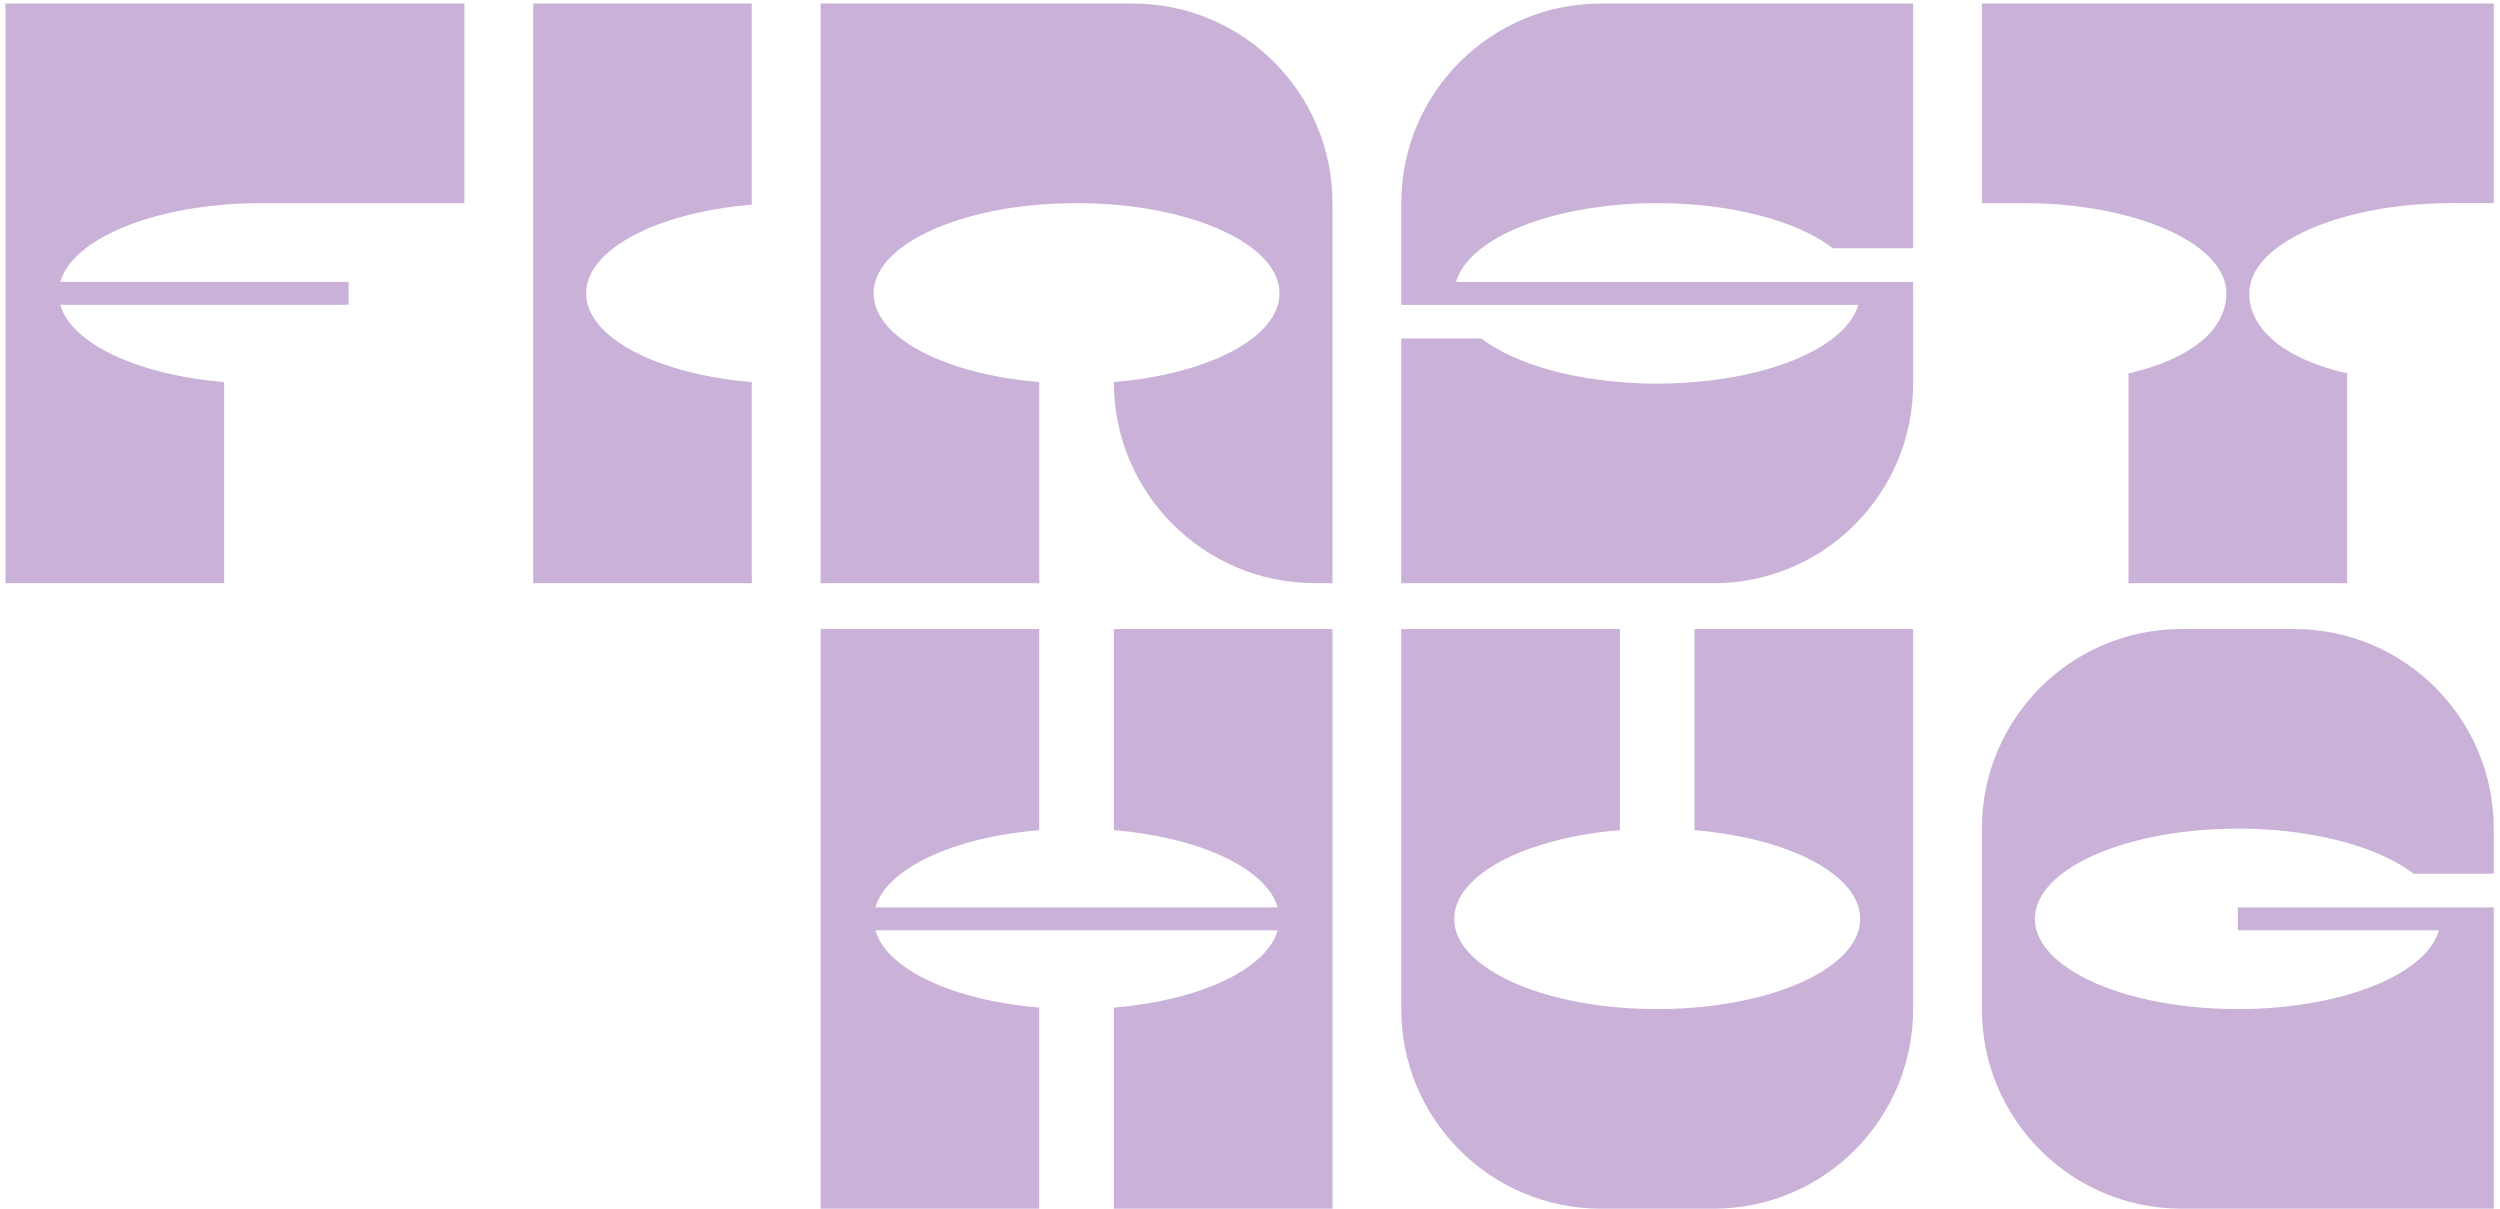
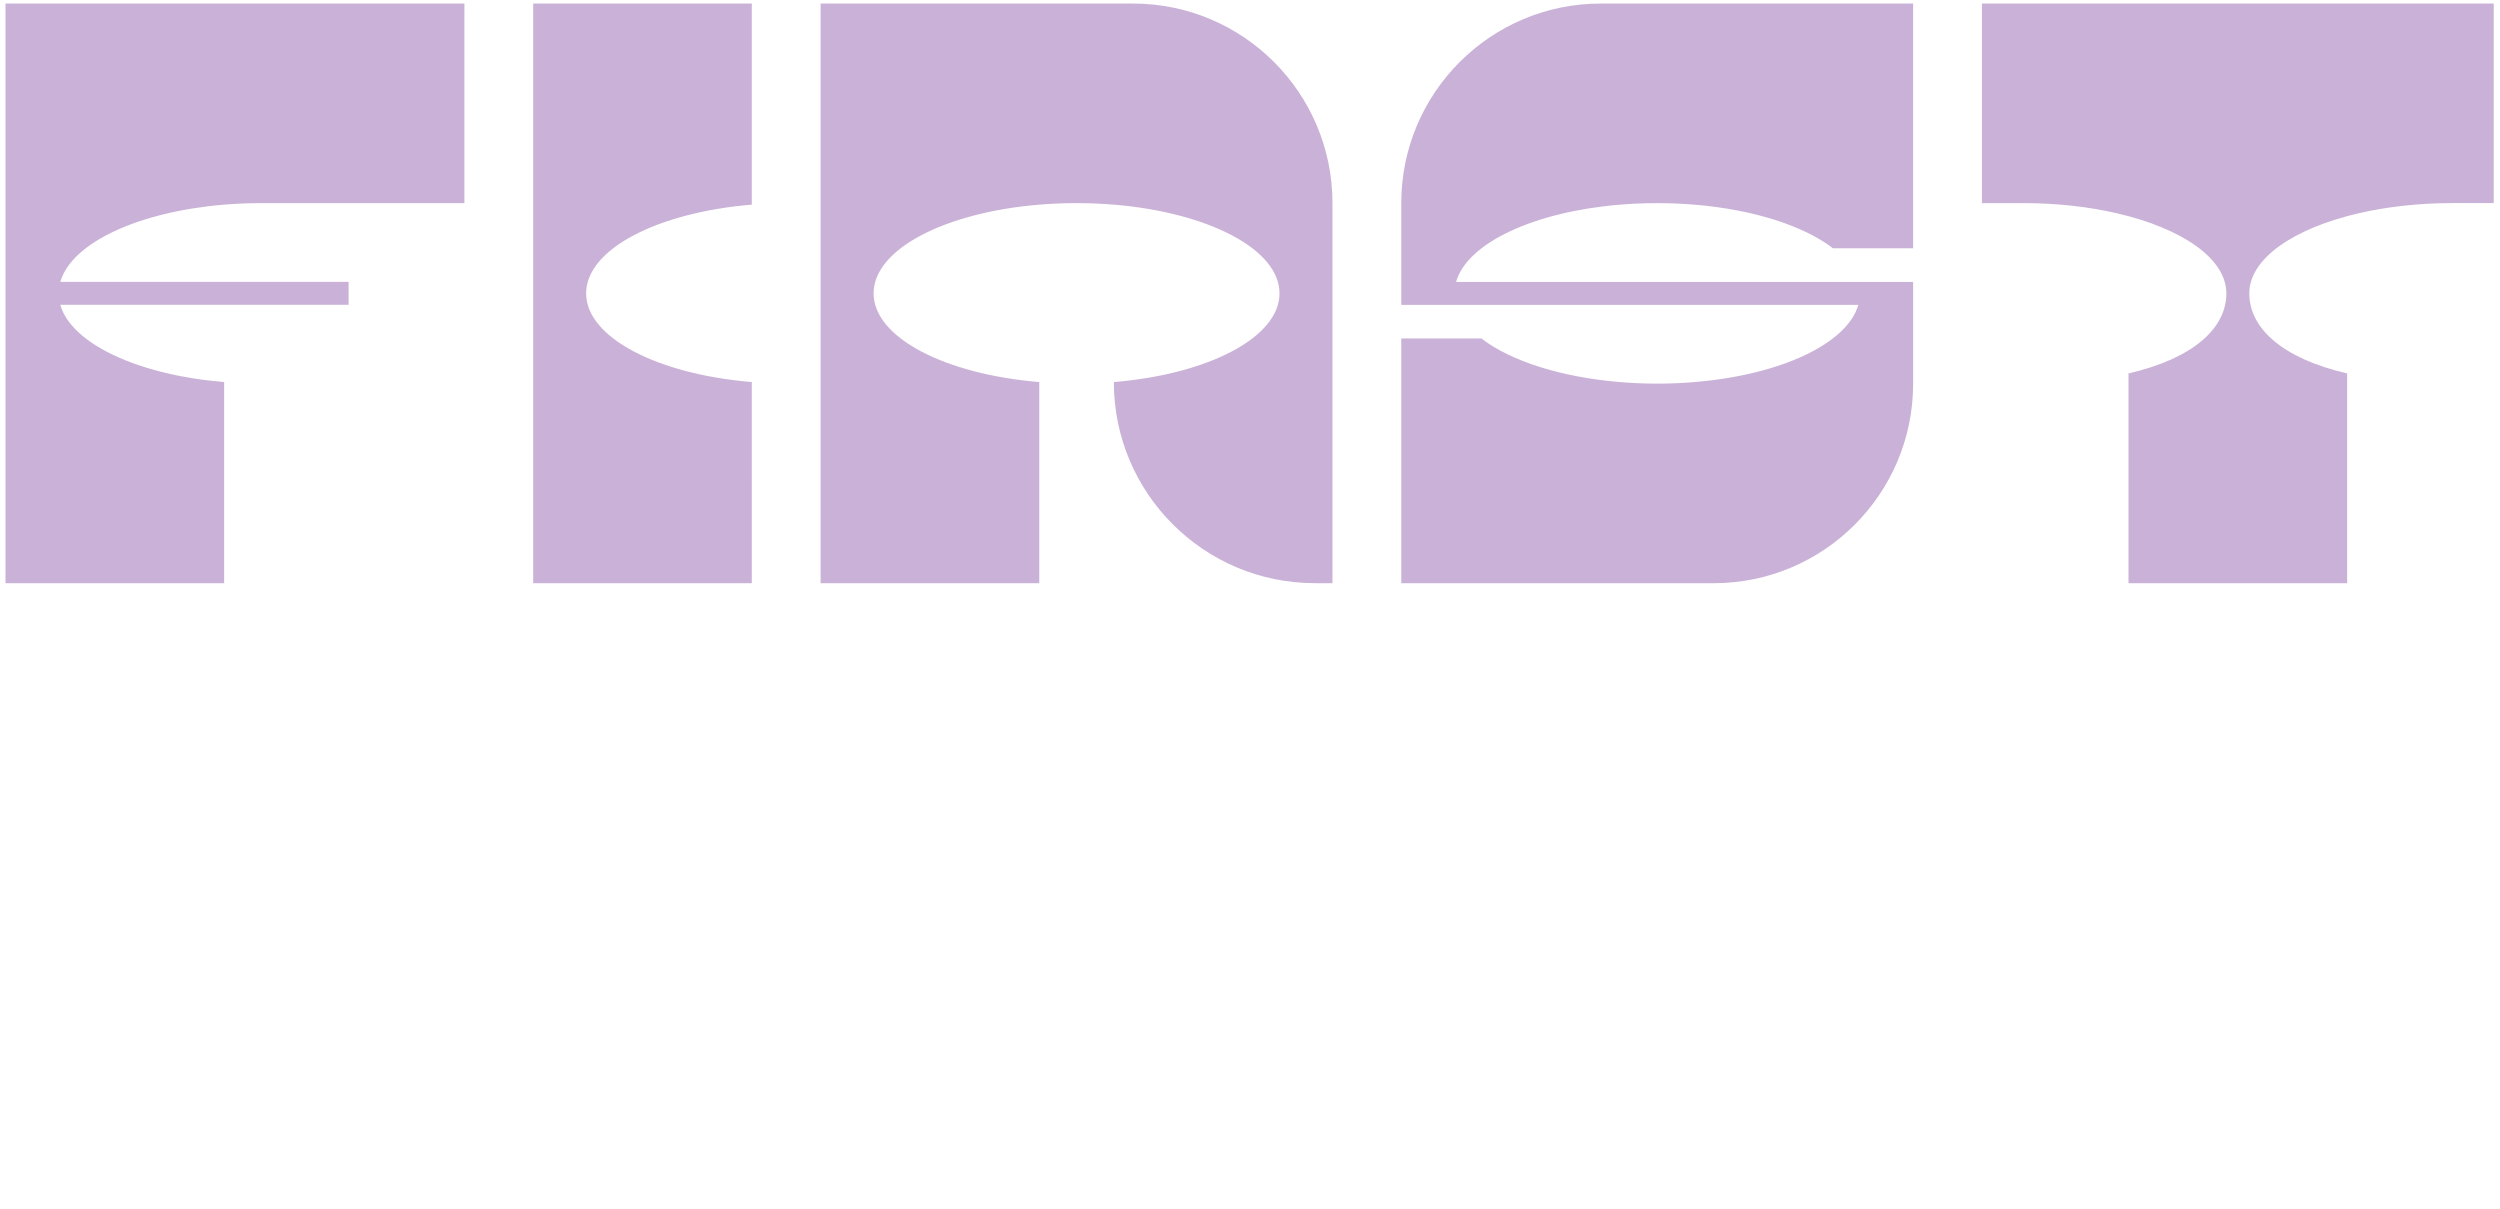
<svg xmlns="http://www.w3.org/2000/svg" version="1.1" id="Calque_1" x="0px" y="0px" viewBox="0 0 1276 617" style="enable-background:new 0 0 1276 617;" xml:space="preserve">
  <style type="text/css">
	.st0{fill:#CAB1D8;}
</style>
  <g>
    <path class="st0" d="M715.21,103.67v46.07v5.85h233.28c-5.68,19.87-39.75,35.8-83.63,39.42c-6.17,0.52-12.53,0.8-19.03,0.8   c-6.51,0-12.86-0.28-19.04-0.8c-30.2-2.5-55.79-10.81-70.66-22.24h-40.92v124.9H874.6c56.25,0,101.86-45.61,101.86-101.86v-46.07   h-0.01v-5.85H743.17c5.68-19.88,39.76-35.8,83.62-39.43c6.17-0.5,12.53-0.78,19.04-0.78c6.5,0,12.85,0.28,19.03,0.78   c30.21,2.5,55.79,10.82,70.67,22.24h40.92V1.81H817.07C760.81,1.81,715.21,47.42,715.21,103.67 M2.81,297.66H114.4V195   c-43.88-3.62-77.95-19.55-83.63-39.42h147.15v-11.7H30.78c5.68-19.88,39.74-35.8,83.63-39.43c6.18-0.5,12.53-0.78,19.03-0.78   h103.59V1.81H2.81V297.66z M578.23,1.81H418.84v295.85h111.6V195c-48.12-3.98-84.56-22.72-84.56-45.27   c0-22.55,36.44-41.3,84.56-45.28c6.16-0.5,12.53-0.78,19.03-0.78c6.51,0,12.86,0.28,19.03,0.78c48.12,3.98,84.56,22.74,84.56,45.28   c0,22.55-36.44,41.29-84.56,45.27c0,56.69,45.96,102.65,102.65,102.65h8.94V103.67C680.09,47.42,634.48,1.81,578.23,1.81    M1011.57,1.81v101.86h21.18c17.25,0,33.48,1.88,47.79,5.2c33.15,7.69,55.79,23.09,55.79,40.87c0,17.77-16.79,33.18-49.94,40.87   v107.06h111.59V190.6c-33.15-7.69-49.94-23.1-49.94-40.87c0-17.77,22.65-33.18,55.79-40.87c14.31-3.32,30.56-5.2,47.79-5.2h21.18   V1.81H1011.57z M272.14,297.66h111.58V195c-48.12-3.98-84.56-22.72-84.56-45.27c0-22.55,36.44-41.3,84.56-45.28V1.81H272.14V297.66   z" />
-     <path class="st0" d="M1123.16,423.71c6.17-0.5,12.53-0.78,19.03-0.78c6.51,0,12.86,0.28,19.03,0.78   c30.21,2.5,55.79,10.81,70.67,22.24h40.92v-23.03c0-56.26-45.61-101.86-101.86-101.86h-57.53c-56.25,0-101.86,45.6-101.86,101.86   v92.12c0,56.26,45.61,101.86,101.86,101.86h159.39V474.83v-5.85v-5.85h-130.62v11.7h102.66c-5.68,19.88-39.76,35.8-83.64,39.43   c-6.16,0.5-12.52,0.78-19.03,0.78c-6.5,0-12.85-0.28-19.03-0.78c-30.21-2.5-55.79-10.81-70.66-22.24   c-8.82-6.78-13.89-14.64-13.89-23.04C1038.6,446.44,1075.04,427.69,1123.16,423.71 M568.5,423.71   c43.87,3.63,77.95,19.55,83.63,39.42H446.81c5.68-19.87,39.76-35.79,83.62-39.42V321.07H418.85v295.84h111.58V514.27   c-43.87-3.63-77.94-19.55-83.62-39.43h205.32c-5.68,19.88-39.75,35.8-83.63,39.43v102.64h111.6V321.07H568.5V423.71z    M864.86,423.71c48.12,3.98,84.56,22.73,84.56,45.27c0,22.56-36.44,41.3-84.56,45.28c-6.18,0.5-12.53,0.78-19.03,0.78   c-6.51,0-12.86-0.28-19.04-0.78c-48.12-3.98-84.56-22.72-84.56-45.28c0-22.54,36.44-41.29,84.56-45.27V321.07H715.21v193.98   c0,56.26,45.6,101.86,101.86,101.86h57.52c56.26,0,101.86-45.6,101.86-101.86V321.07H864.86V423.71z" />
  </g>
</svg>